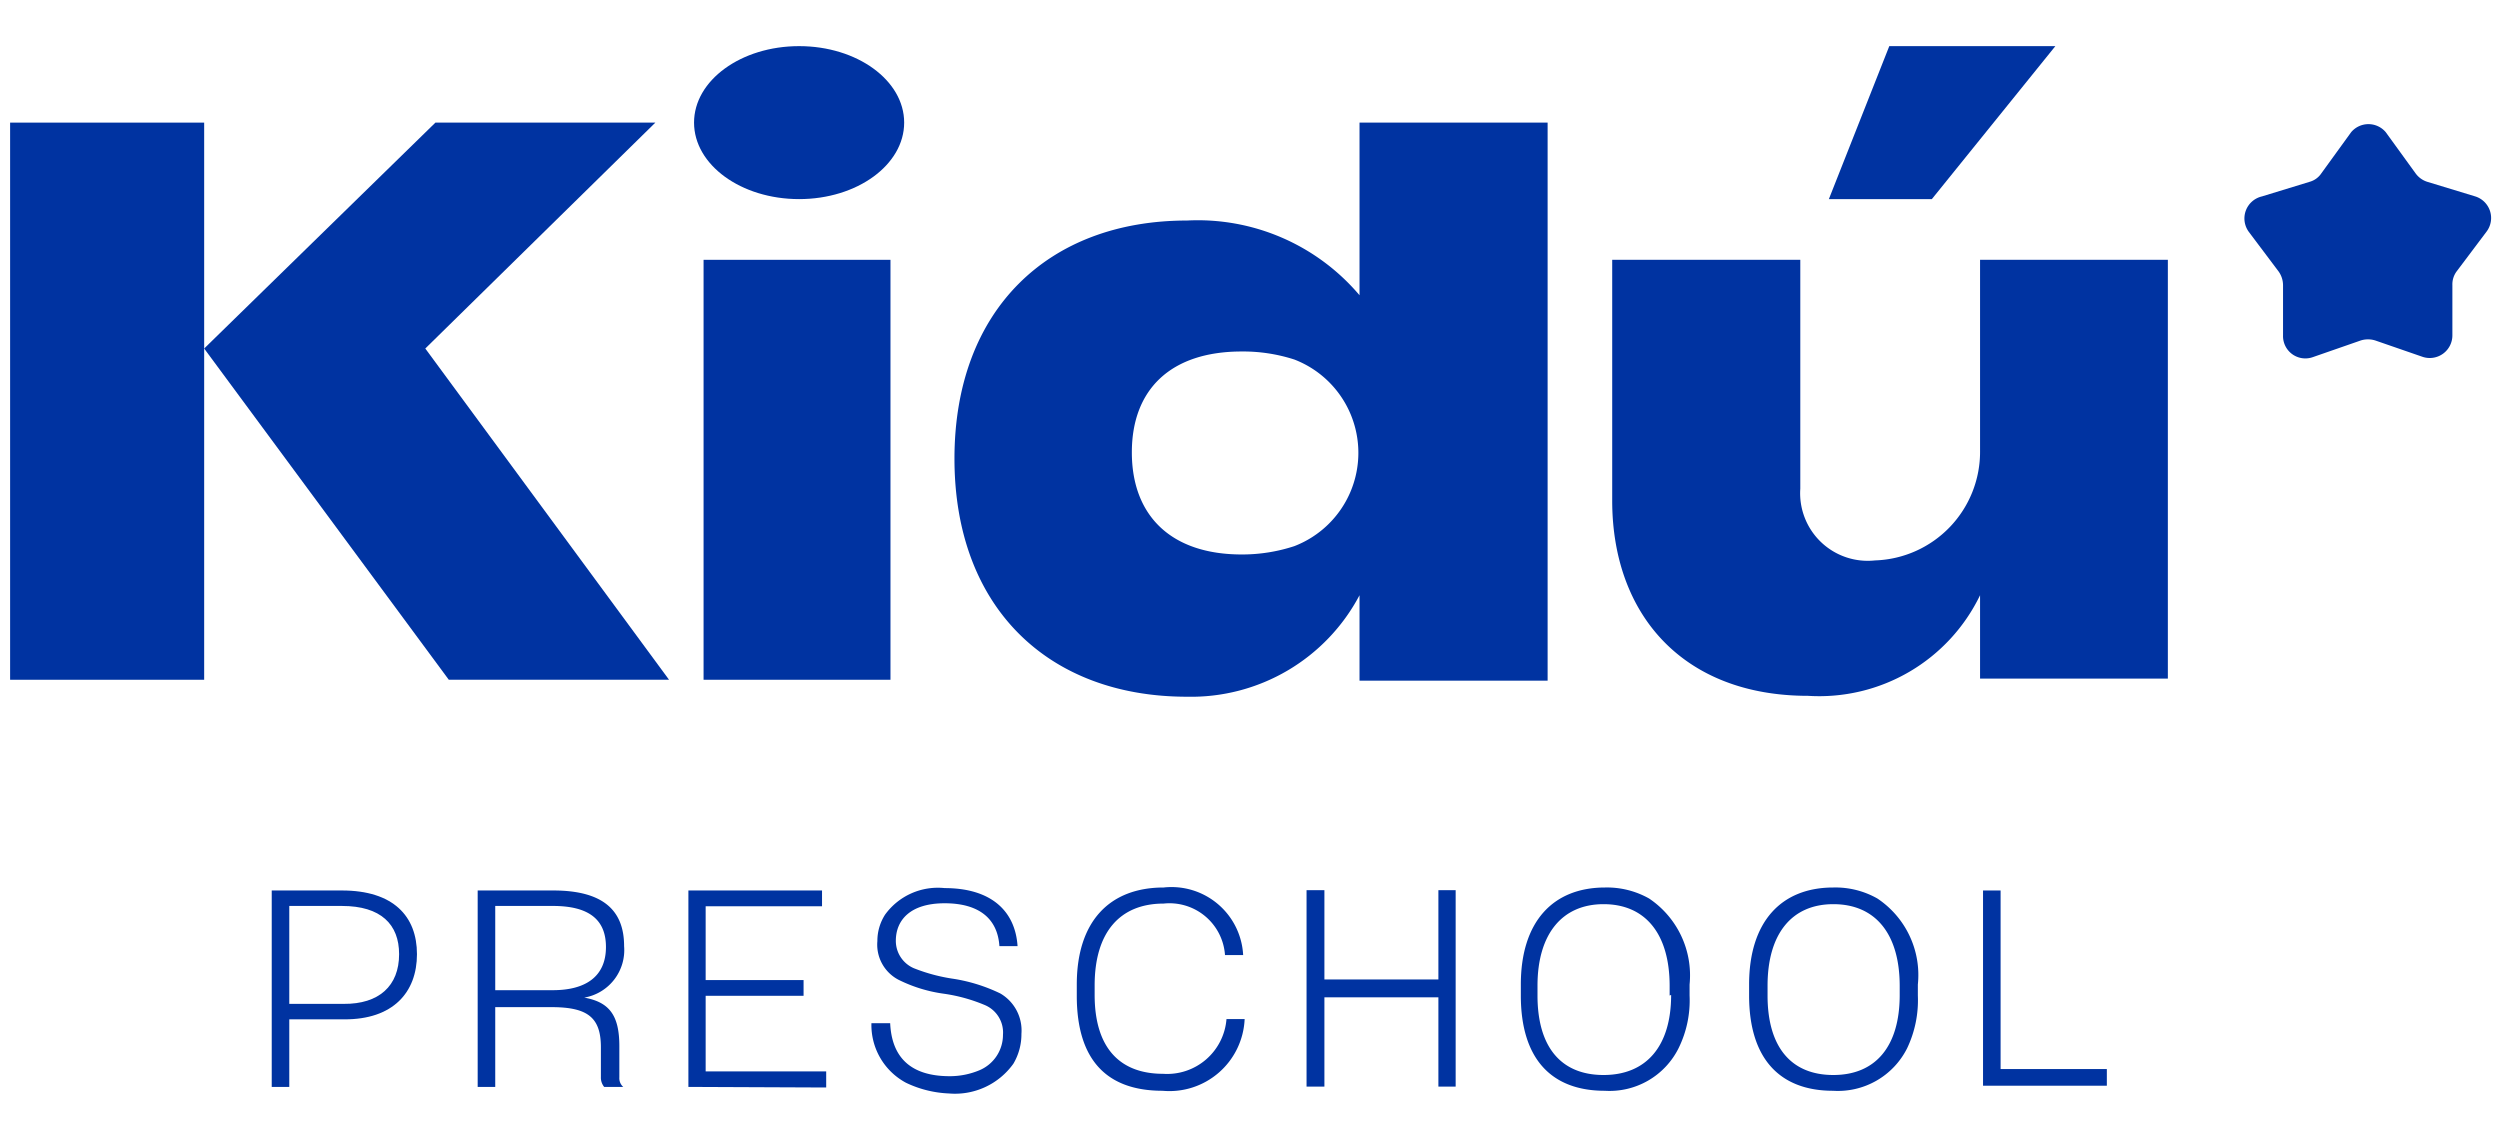
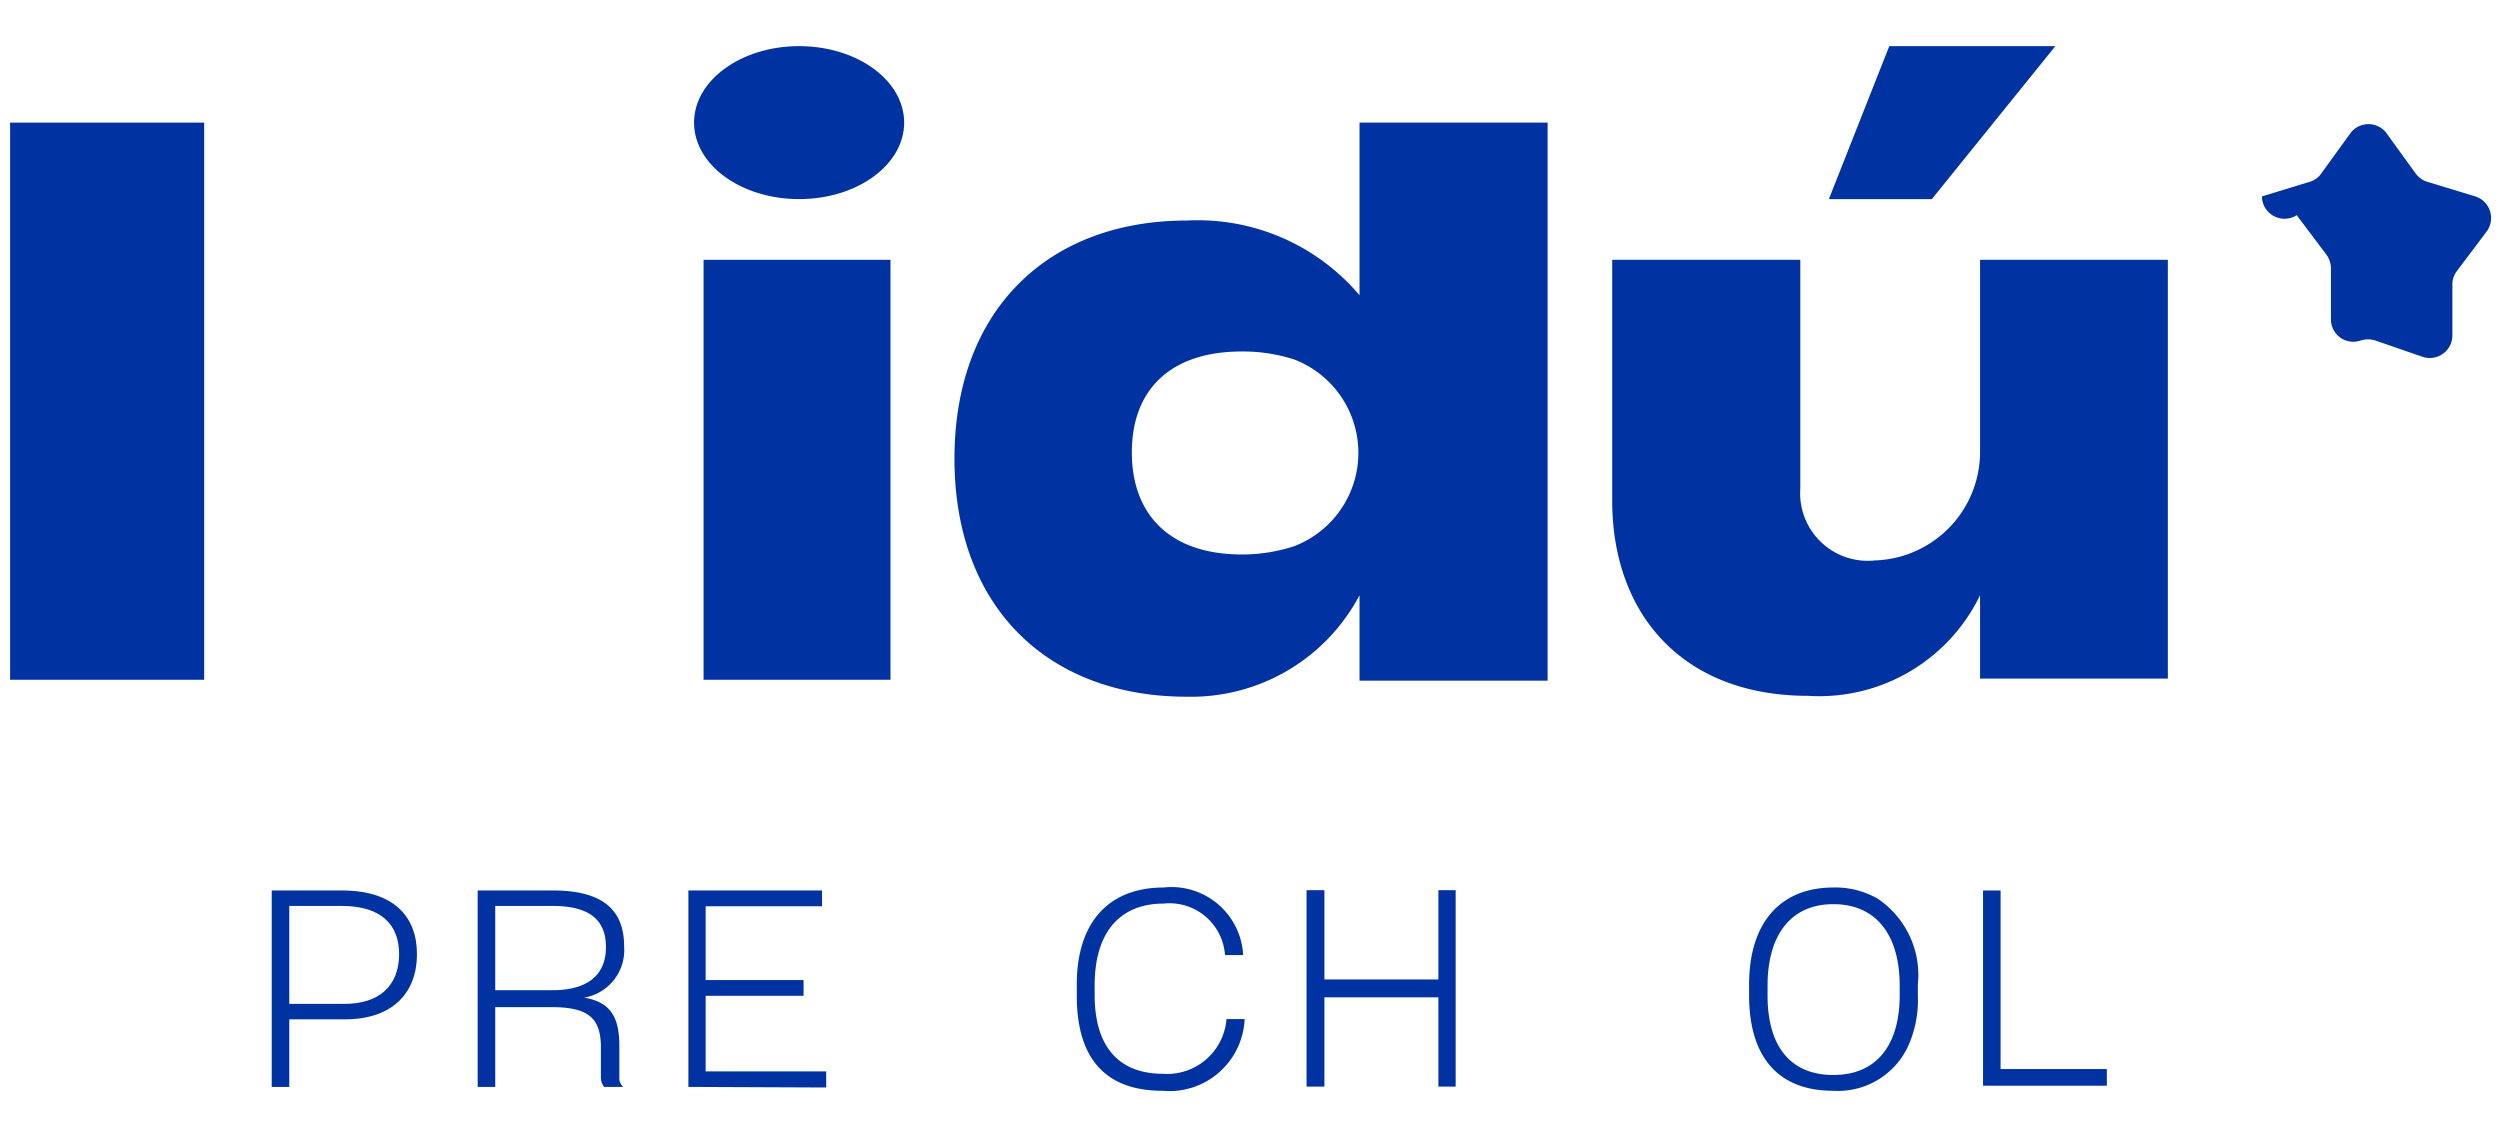
<svg xmlns="http://www.w3.org/2000/svg" id="Capa_1" data-name="Capa 1" viewBox="0 0 84 38">
  <defs>
    <style>.cls-1{fill:#0033a1;}</style>
  </defs>
  <path class="cls-1" d="M45.68,9.92a7.12,7.12,0,0,0-5.8-2.51c-4.66,0-7.81,3-7.81,8s3.15,8,7.81,8A6.4,6.4,0,0,0,45.68,20v2.87H52V4.12H45.68Zm-2.19,8.43a5.6,5.6,0,0,1-1.77.28c-2.38,0-3.69-1.31-3.69-3.43s1.31-3.39,3.69-3.39a5.59,5.59,0,0,1,1.77.27,3.36,3.36,0,0,1,0,6.27Z" />
  <path class="cls-1" d="M66.53,8.73v6.41A3.65,3.65,0,0,1,63,18.83h0a2.27,2.27,0,0,1-2.51-2.41V8.73H54.17v8.09c0,3.83,2.38,6.56,6.58,6.56A6,6,0,0,0,66.53,20v2.8h6.31V8.73Z" />
  <polygon class="cls-1" points="69.06 1.55 63.48 1.55 61.45 6.69 64.91 6.69 69.06 1.55" />
  <rect class="cls-1" x="23.64" y="8.73" width="6.28" height="14.11" />
  <ellipse class="cls-1" cx="26.85" cy="4.12" rx="3.53" ry="2.57" />
  <polygon class="cls-1" points="0.34 4.12 0.34 22.84 6.86 22.84 6.86 11.71 6.86 4.12 0.34 4.12" />
-   <polygon class="cls-1" points="22.02 4.12 14.63 4.12 6.86 11.71 15.08 22.84 22.48 22.84 14.29 11.71 22.02 4.12" />
-   <path class="cls-1" d="M80.16,4.44l1,1.38a.77.77,0,0,0,.4.29l1.61.49a.76.76,0,0,1,.38,1.18l-1,1.33a.73.73,0,0,0-.15.47l0,1.68a.76.76,0,0,1-1,.73l-1.59-.55a.82.82,0,0,0-.49,0L77.71,12a.75.75,0,0,1-1-.73l0-1.68a.8.8,0,0,0-.15-.47l-1-1.33A.76.76,0,0,1,76,6.6l1.6-.49a.7.7,0,0,0,.4-.29l1-1.38A.76.76,0,0,1,80.16,4.44Z" />
+   <path class="cls-1" d="M80.16,4.44l1,1.38a.77.77,0,0,0,.4.29l1.61.49a.76.76,0,0,1,.38,1.18l-1,1.33a.73.73,0,0,0-.15.47l0,1.68a.76.76,0,0,1-1,.73l-1.59-.55a.82.82,0,0,0-.49,0a.75.75,0,0,1-1-.73l0-1.68a.8.8,0,0,0-.15-.47l-1-1.33A.76.76,0,0,1,76,6.6l1.6-.49a.7.7,0,0,0,.4-.29l1-1.38A.76.76,0,0,1,80.16,4.44Z" />
  <path class="cls-1" d="M9.72,36.52H9.13v-6.6h2.36c1.72,0,2.52.86,2.52,2.14s-.8,2.2-2.45,2.19H9.72Zm3.69-4.46c0-1-.61-1.62-1.92-1.62H9.72v3.29h1.83C12.73,33.74,13.41,33.13,13.41,32.06Z" />
  <path class="cls-1" d="M16.64,36.52h-.59v-6.6h2.54c1.7,0,2.38.69,2.38,1.87a1.62,1.62,0,0,1-1.34,1.73c.84.15,1.18.59,1.18,1.63V36.2a.39.39,0,0,0,.13.32H20.3a.49.49,0,0,1-.11-.33v-1c0-1-.44-1.35-1.66-1.35H16.64Zm3.72-4.7c0-.88-.52-1.38-1.78-1.38H16.64v2.83h1.9C19.68,33.28,20.36,32.81,20.36,31.82Z" />
  <path class="cls-1" d="M23.13,36.52v-6.6h4.49v.53H23.71v2.48H27v.53H23.71V36h4.05v.54Z" />
-   <path class="cls-1" d="M30.44,36.38a2.2,2.2,0,0,1-1.16-2h.63c.05,1.1.64,1.78,2,1.78a2.57,2.57,0,0,0,1-.2,1.29,1.29,0,0,0,.79-1.19,1,1,0,0,0-.61-1,5.55,5.55,0,0,0-1.37-.38,4.89,4.89,0,0,1-1.53-.47,1.33,1.33,0,0,1-.71-1.3,1.63,1.63,0,0,1,.26-.89,2.19,2.19,0,0,1,2-.89c1.53,0,2.37.74,2.45,1.95h-.61c-.06-.92-.68-1.44-1.84-1.44s-1.64.57-1.64,1.26a1,1,0,0,0,.6.92,5.88,5.88,0,0,0,1.35.36,5.59,5.59,0,0,1,1.56.49,1.44,1.44,0,0,1,.71,1.36,1.94,1.94,0,0,1-.27,1,2.41,2.41,0,0,1-2.17,1A3.67,3.67,0,0,1,30.44,36.38Z" />
  <path class="cls-1" d="M39.06,36.65c-1.84,0-2.88-1-2.88-3.19v-.38c0-2.12,1.1-3.26,2.92-3.26a2.41,2.41,0,0,1,2.67,2.27h-.61a1.87,1.87,0,0,0-2.06-1.73c-1.46,0-2.32.95-2.32,2.75v.32c0,1.75.82,2.65,2.3,2.65a2,2,0,0,0,2.13-1.84h.61A2.53,2.53,0,0,1,39.06,36.65Z" />
  <path class="cls-1" d="M44.5,33.51v3h-.6v-6.6h.6v3h3.83v-3h.58v6.6h-.58v-3Z" />
-   <path class="cls-1" d="M51.1,33.45v-.37c0-2.1,1.07-3.26,2.83-3.26a2.88,2.88,0,0,1,1.48.37,3.11,3.11,0,0,1,1.36,2.89v.37a3.63,3.63,0,0,1-.37,1.77,2.59,2.59,0,0,1-2.48,1.43C52.13,36.65,51.1,35.58,51.1,33.45Zm5,0v-.32c0-1.77-.83-2.75-2.22-2.75s-2.22,1-2.22,2.74v.33c0,1.73.79,2.67,2.22,2.67S56.15,35.16,56.15,33.43Z" />
  <path class="cls-1" d="M58.77,33.45v-.37c0-2.1,1.07-3.26,2.83-3.26a2.85,2.85,0,0,1,1.48.37,3.09,3.09,0,0,1,1.36,2.89v.37a3.75,3.75,0,0,1-.36,1.77,2.6,2.6,0,0,1-2.49,1.43C59.81,36.65,58.77,35.58,58.77,33.45Zm5.06,0v-.32c0-1.77-.83-2.75-2.23-2.75s-2.21,1-2.21,2.74v.33c0,1.73.79,2.67,2.21,2.67S63.83,35.16,63.83,33.43Z" />
  <path class="cls-1" d="M66.63,29.92h.59v6h3.57v.56H66.63Z" />
</svg>